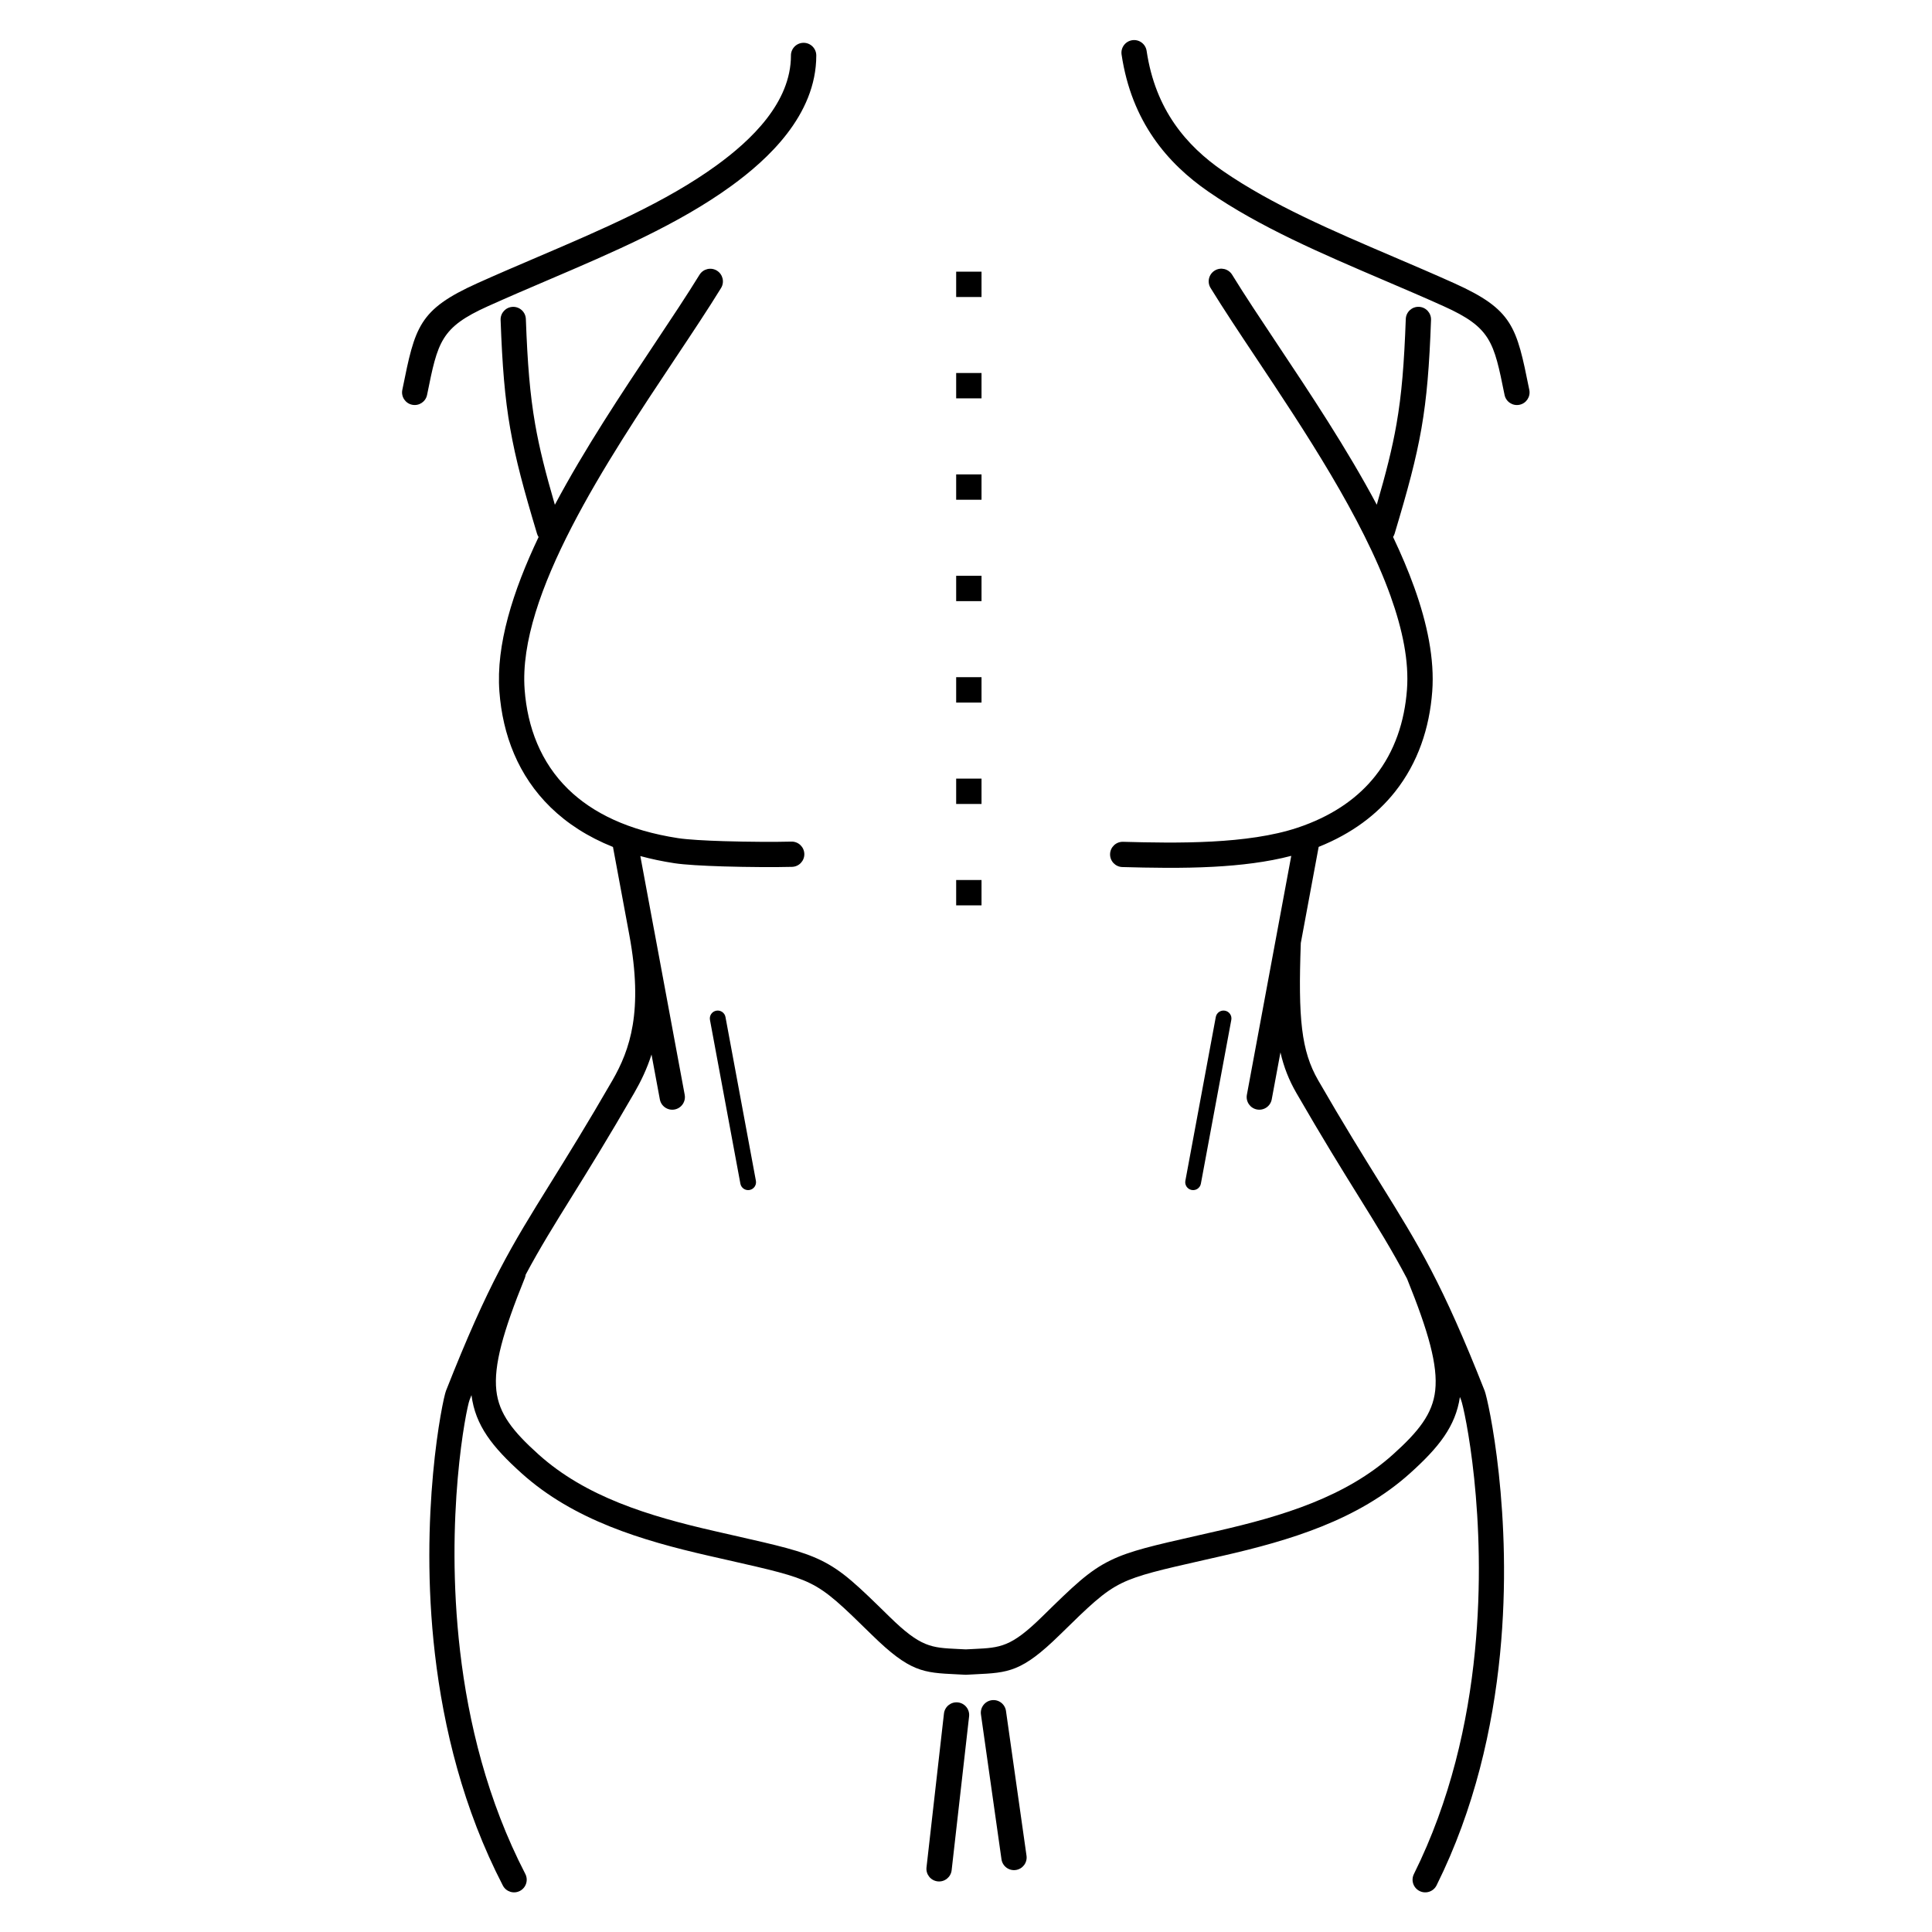
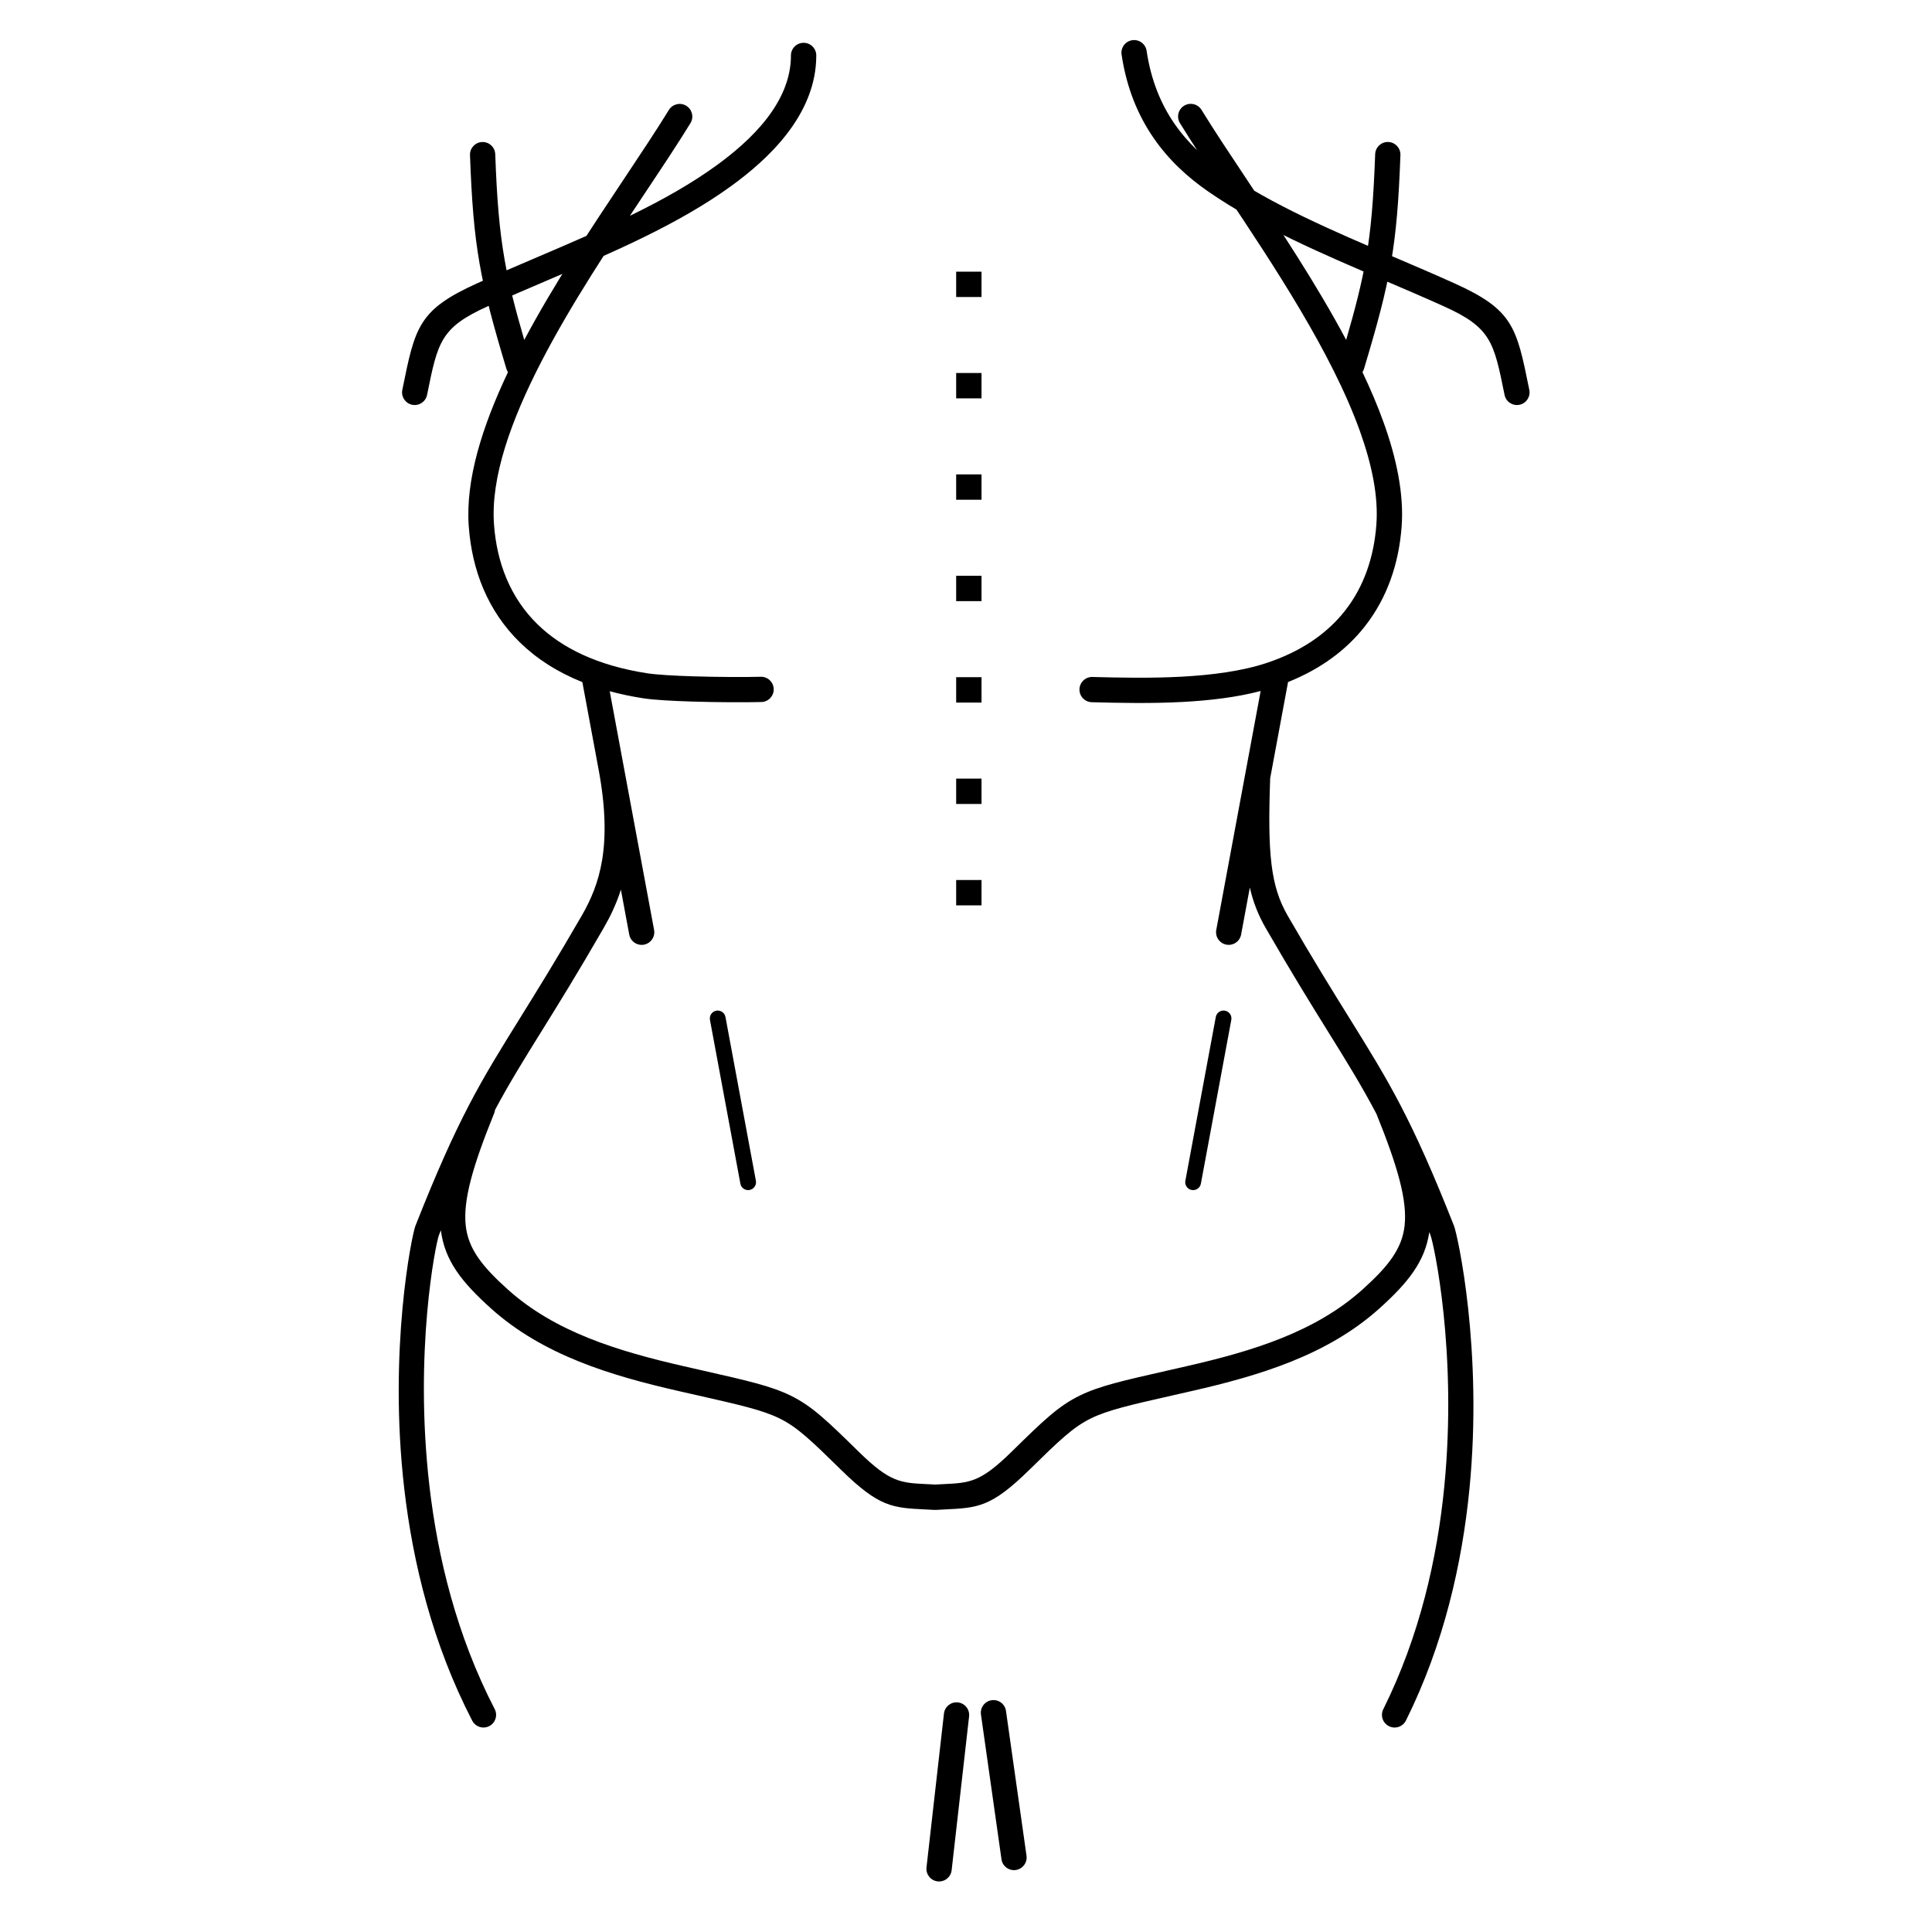
<svg xmlns="http://www.w3.org/2000/svg" fill="#000000" width="800px" height="800px" version="1.1" viewBox="144 144 512 512">
-   <path d="m441.23 158.46c-0.27-1.832 1-3.535 2.832-3.805 1.832-0.27 3.535 1 3.805 2.832 1.168 7.844 3.82 14.137 7.359 19.27 3.559 5.168 8.035 9.215 12.801 12.508 13.066 9.027 29.215 15.93 45.434 22.863 5.383 2.301 10.77 4.606 15.922 6.926 15.609 7.031 16.523 11.555 19.852 28.035l0.051 0.246c0.363 1.812-0.812 3.574-2.625 3.938s-3.574-0.812-3.938-2.625l-0.051-0.246c-2.793-13.816-3.559-17.609-16.047-23.234-5.305-2.391-10.551-4.633-15.789-6.871-16.52-7.062-32.973-14.094-46.613-23.52-5.371-3.711-10.438-8.301-14.508-14.211-4.094-5.941-7.156-13.172-8.484-22.105zm-123.89 231.98v0.008l0.008 0.043 8.105 43.641c0.332 1.82-0.871 3.562-2.691 3.898-1.82 0.332-3.562-0.871-3.898-2.691l-2.207-11.879c-1.223 3.84-2.824 7.137-4.578 10.172-6.973 12.086-12.148 20.414-16.535 27.477-4.668 7.512-8.445 13.59-12.242 20.703-0.035 0.297-0.105 0.598-0.227 0.887-5.789 14.281-8.258 23.145-7.539 29.777 0.676 6.223 4.438 10.898 11.156 16.941 6.273 5.644 13.57 9.723 21.41 12.871 7.981 3.207 16.559 5.477 25.207 7.453 3.402 0.777 4.289 0.98 5.098 1.164 11.82 2.68 18.008 4.082 23.156 6.594 5.769 2.812 9.754 6.715 18.102 14.891l0.102 0.098c8.207 8.039 11.012 8.172 17.992 8.508 0.75 0.035 1.539 0.074 2.184 0.109 0.645-0.035 1.434-0.074 2.184-0.109 6.977-0.336 9.785-0.469 17.992-8.508l0.102-0.098c8.348-8.18 12.328-12.078 18.102-14.891 5.148-2.512 11.336-3.914 23.156-6.594 0.801-0.184 1.594-0.363 5.098-1.164 8.648-1.977 17.227-4.242 25.207-7.453 7.84-3.152 15.141-7.231 21.41-12.871 6.719-6.043 10.48-10.719 11.156-16.941 0.715-6.609-1.734-15.43-7.473-29.613-3.988-7.574-7.902-13.875-12.801-21.758-4.387-7.059-9.562-15.391-16.535-27.477-1.941-3.367-3.301-6.781-4.207-10.73l-2.309 12.438c-0.332 1.82-2.078 3.023-3.898 2.691-1.82-0.332-3.023-2.078-2.691-3.898l7.652-41.199 0.008-0.035 4.102-22.086c-6.379 1.672-13.496 2.512-20.633 2.894-8.383 0.449-16.848 0.27-24.117 0.074-1.848-0.043-3.309-1.578-3.266-3.426 0.043-1.848 1.578-3.309 3.426-3.266 7.109 0.191 15.391 0.367 23.617-0.074 8.051-0.434 16-1.457 22.598-3.652 0.469-0.156 0.934-0.316 1.391-0.484 0.098-0.043 0.199-0.078 0.305-0.109 8.41-3.094 14.598-7.637 18.938-13.113 5.18-6.535 7.777-14.484 8.406-22.922 0.277-3.723-0.008-7.668-0.754-11.766-0.766-4.199-2.008-8.574-3.617-13.062-7.473-20.809-22.887-43.945-35.582-63.004-4.516-6.777-8.688-13.043-12.102-18.598-0.965-1.578-0.465-3.641 1.117-4.606 1.578-0.965 3.641-0.465 4.606 1.117 3.312 5.394 7.473 11.637 11.969 18.391 8.613 12.93 18.457 27.707 26.359 42.551 2.449-8.418 4.094-14.871 5.227-21.367 1.387-7.941 2.027-16.016 2.461-27.848 0.066-1.848 1.617-3.293 3.465-3.227 1.848 0.066 3.293 1.617 3.227 3.465-0.445 12.215-1.113 20.543-2.539 28.742-1.438 8.242-3.621 16.281-7.109 27.898-0.098 0.324-0.238 0.621-0.414 0.887 2.137 4.492 4.039 8.961 5.617 13.355 1.734 4.824 3.074 9.559 3.906 14.141 0.852 4.68 1.18 9.184 0.859 13.445-0.727 9.688-3.766 18.891-9.852 26.57-4.785 6.043-11.422 11.086-20.246 14.617l-4.734 25.488c-0.352 9.863-0.348 17.047 0.352 22.805 0.668 5.5 1.98 9.625 4.269 13.59 6.641 11.512 11.938 20.039 16.43 27.266 10.328 16.625 16.375 26.355 27.668 54.984 0.922 2.336 7.711 32.82 4.082 69.758-1.926 19.566-6.738 41.039-16.82 61.312-0.824 1.66-2.84 2.336-4.5 1.508-1.66-0.824-2.336-2.84-1.508-4.5 9.684-19.469 14.312-40.133 16.164-58.977 3.508-35.676-2.801-64.48-3.66-66.664-0.105-0.266-0.207-0.523-0.312-0.785-1.148 7.769-5.578 13.34-13.203 20.203-6.906 6.215-14.875 10.676-23.406 14.105-8.391 3.371-17.277 5.727-26.203 7.766l-5.125 1.164c-11.273 2.555-17.172 3.894-21.688 6.094-4.832 2.356-8.547 5.996-16.344 13.633l-0.102 0.098c-10.035 9.832-13.574 10-22.371 10.422-0.648 0.031-1.336 0.062-2.312 0.121-0.133 0.008-0.262 0.008-0.391 0-0.965-0.055-1.645-0.086-2.289-0.117-8.797-0.422-12.336-0.594-22.371-10.422l-0.102-0.098c-7.793-7.637-11.512-11.277-16.344-13.633-4.516-2.203-10.414-3.539-21.688-6.094l-5.125-1.164c-8.926-2.039-17.816-4.394-26.203-7.766-8.527-3.43-16.5-7.891-23.406-14.105-7.785-7.008-12.242-12.668-13.27-20.703-0.168 0.426-0.336 0.852-0.508 1.285-0.859 2.176-6.656 30.898-2.516 66.547 2.195 18.875 7.211 39.574 17.289 59.055 0.848 1.645 0.203 3.664-1.441 4.512-1.645 0.848-3.664 0.203-4.512-1.441-10.508-20.305-15.723-41.797-18-61.363-4.289-36.914 2.012-67.402 2.934-69.746 11.293-28.633 17.34-38.363 27.668-54.984 4.488-7.227 9.789-15.754 16.43-27.266 2.356-4.086 4.398-8.695 5.391-14.715 1.012-6.141 0.957-13.781-0.914-23.875l-4.324-23.277c-6.731-2.695-12.191-6.273-16.531-10.504-8.586-8.371-12.707-19.184-13.57-30.695-0.922-12.297 3.519-26.488 10.387-40.934-0.18-0.27-0.32-0.57-0.418-0.895-3.488-11.617-5.672-19.656-7.109-27.898-1.43-8.195-2.094-16.527-2.539-28.742-0.066-1.848 1.379-3.398 3.227-3.465s3.398 1.379 3.465 3.227c0.434 11.836 1.078 19.906 2.461 27.848 1.133 6.496 2.777 12.953 5.227 21.375 7.898-14.844 17.738-29.617 26.355-42.555 4.496-6.754 8.656-12.996 11.969-18.387 0.965-1.578 3.027-2.078 4.606-1.117 1.578 0.965 2.078 3.027 1.117 4.606-3.41 5.555-7.586 11.82-12.102 18.598-18.129 27.211-41.832 62.797-39.957 87.836 0.746 9.977 4.254 19.281 11.547 26.395 6.445 6.285 15.914 10.945 29.129 12.973 2.508 0.383 7.121 0.645 12.117 0.797 6.59 0.203 13.809 0.227 17.902 0.117 1.848-0.043 3.383 1.418 3.426 3.266 0.043 1.848-1.418 3.383-3.266 3.426-4.195 0.113-11.555 0.086-18.246-0.117-5.336-0.164-10.262-0.441-12.934-0.852-3.191-0.488-6.191-1.125-9.012-1.891l3.641 19.594zm76.816 207.68c0.203-1.84 1.859-3.168 3.699-2.965s3.168 1.859 2.965 3.699l-4.625 40.766c-0.203 1.84-1.859 3.168-3.699 2.965s-3.168-1.859-2.965-3.699zm9.805 0.227c-0.254-1.832 1.027-3.523 2.859-3.777s3.523 1.027 3.777 2.859l5.441 38.367c0.254 1.832-1.027 3.523-2.859 3.777-1.832 0.254-3.523-1.027-3.777-2.859zm-71.816-184.07c-0.207-1.137 0.543-2.227 1.68-2.434s2.227 0.543 2.434 1.68l8.062 43.402c0.207 1.137-0.543 2.227-1.68 2.434s-2.227-0.543-2.434-1.68zm134.05-0.754c0.207-1.137 1.297-1.891 2.434-1.68 1.137 0.207 1.891 1.297 1.68 2.434l-8.062 43.402c-0.207 1.137-1.297 1.891-2.434 1.68-1.137-0.207-1.891-1.297-1.68-2.434zm-112.59-254.82c0-1.855 1.504-3.359 3.359-3.359s3.359 1.504 3.359 3.359c0 7.953-3.262 14.902-7.789 20.777-4.363 5.656-9.879 10.27-14.691 13.77-14.016 10.184-31.355 17.598-48.777 25.043-5.238 2.238-10.488 4.484-15.789 6.871-12.488 5.625-13.254 9.418-16.047 23.234l-0.051 0.246c-0.363 1.812-2.125 2.988-3.938 2.625s-2.988-2.125-2.625-3.938l0.051-0.246c3.332-16.48 4.246-21.004 19.852-28.035 5.152-2.32 10.539-4.625 15.922-6.926 17.055-7.289 34.031-14.547 47.465-24.309 4.422-3.215 9.453-7.406 13.328-12.43 3.707-4.805 6.375-10.414 6.375-16.684zm50.508 64.004h-6.719v-6.719h6.719zm0 161.22h-6.719v-6.719h6.719zm0-26.871h-6.719v-6.719h6.719zm0-26.871h-6.719v-6.719h6.719zm0-26.871h-6.719v-6.719h6.719zm0-26.871h-6.719v-6.719h6.719zm0-26.871h-6.719v-6.719h6.719z" />
+   <path d="m441.23 158.46c-0.27-1.832 1-3.535 2.832-3.805 1.832-0.27 3.535 1 3.805 2.832 1.168 7.844 3.82 14.137 7.359 19.27 3.559 5.168 8.035 9.215 12.801 12.508 13.066 9.027 29.215 15.93 45.434 22.863 5.383 2.301 10.77 4.606 15.922 6.926 15.609 7.031 16.523 11.555 19.852 28.035l0.051 0.246c0.363 1.812-0.812 3.574-2.625 3.938s-3.574-0.812-3.938-2.625l-0.051-0.246c-2.793-13.816-3.559-17.609-16.047-23.234-5.305-2.391-10.551-4.633-15.789-6.871-16.52-7.062-32.973-14.094-46.613-23.52-5.371-3.711-10.438-8.301-14.508-14.211-4.094-5.941-7.156-13.172-8.484-22.105zm-123.89 231.98v0.008c0.332 1.82-0.871 3.562-2.691 3.898-1.82 0.332-3.562-0.871-3.898-2.691l-2.207-11.879c-1.223 3.84-2.824 7.137-4.578 10.172-6.973 12.086-12.148 20.414-16.535 27.477-4.668 7.512-8.445 13.59-12.242 20.703-0.035 0.297-0.105 0.598-0.227 0.887-5.789 14.281-8.258 23.145-7.539 29.777 0.676 6.223 4.438 10.898 11.156 16.941 6.273 5.644 13.57 9.723 21.41 12.871 7.981 3.207 16.559 5.477 25.207 7.453 3.402 0.777 4.289 0.98 5.098 1.164 11.82 2.68 18.008 4.082 23.156 6.594 5.769 2.812 9.754 6.715 18.102 14.891l0.102 0.098c8.207 8.039 11.012 8.172 17.992 8.508 0.75 0.035 1.539 0.074 2.184 0.109 0.645-0.035 1.434-0.074 2.184-0.109 6.977-0.336 9.785-0.469 17.992-8.508l0.102-0.098c8.348-8.18 12.328-12.078 18.102-14.891 5.148-2.512 11.336-3.914 23.156-6.594 0.801-0.184 1.594-0.363 5.098-1.164 8.648-1.977 17.227-4.242 25.207-7.453 7.84-3.152 15.141-7.231 21.41-12.871 6.719-6.043 10.48-10.719 11.156-16.941 0.715-6.609-1.734-15.43-7.473-29.613-3.988-7.574-7.902-13.875-12.801-21.758-4.387-7.059-9.562-15.391-16.535-27.477-1.941-3.367-3.301-6.781-4.207-10.73l-2.309 12.438c-0.332 1.82-2.078 3.023-3.898 2.691-1.82-0.332-3.023-2.078-2.691-3.898l7.652-41.199 0.008-0.035 4.102-22.086c-6.379 1.672-13.496 2.512-20.633 2.894-8.383 0.449-16.848 0.27-24.117 0.074-1.848-0.043-3.309-1.578-3.266-3.426 0.043-1.848 1.578-3.309 3.426-3.266 7.109 0.191 15.391 0.367 23.617-0.074 8.051-0.434 16-1.457 22.598-3.652 0.469-0.156 0.934-0.316 1.391-0.484 0.098-0.043 0.199-0.078 0.305-0.109 8.41-3.094 14.598-7.637 18.938-13.113 5.18-6.535 7.777-14.484 8.406-22.922 0.277-3.723-0.008-7.668-0.754-11.766-0.766-4.199-2.008-8.574-3.617-13.062-7.473-20.809-22.887-43.945-35.582-63.004-4.516-6.777-8.688-13.043-12.102-18.598-0.965-1.578-0.465-3.641 1.117-4.606 1.578-0.965 3.641-0.465 4.606 1.117 3.312 5.394 7.473 11.637 11.969 18.391 8.613 12.93 18.457 27.707 26.359 42.551 2.449-8.418 4.094-14.871 5.227-21.367 1.387-7.941 2.027-16.016 2.461-27.848 0.066-1.848 1.617-3.293 3.465-3.227 1.848 0.066 3.293 1.617 3.227 3.465-0.445 12.215-1.113 20.543-2.539 28.742-1.438 8.242-3.621 16.281-7.109 27.898-0.098 0.324-0.238 0.621-0.414 0.887 2.137 4.492 4.039 8.961 5.617 13.355 1.734 4.824 3.074 9.559 3.906 14.141 0.852 4.68 1.18 9.184 0.859 13.445-0.727 9.688-3.766 18.891-9.852 26.57-4.785 6.043-11.422 11.086-20.246 14.617l-4.734 25.488c-0.352 9.863-0.348 17.047 0.352 22.805 0.668 5.5 1.98 9.625 4.269 13.59 6.641 11.512 11.938 20.039 16.43 27.266 10.328 16.625 16.375 26.355 27.668 54.984 0.922 2.336 7.711 32.82 4.082 69.758-1.926 19.566-6.738 41.039-16.82 61.312-0.824 1.66-2.84 2.336-4.5 1.508-1.66-0.824-2.336-2.84-1.508-4.5 9.684-19.469 14.312-40.133 16.164-58.977 3.508-35.676-2.801-64.48-3.66-66.664-0.105-0.266-0.207-0.523-0.312-0.785-1.148 7.769-5.578 13.34-13.203 20.203-6.906 6.215-14.875 10.676-23.406 14.105-8.391 3.371-17.277 5.727-26.203 7.766l-5.125 1.164c-11.273 2.555-17.172 3.894-21.688 6.094-4.832 2.356-8.547 5.996-16.344 13.633l-0.102 0.098c-10.035 9.832-13.574 10-22.371 10.422-0.648 0.031-1.336 0.062-2.312 0.121-0.133 0.008-0.262 0.008-0.391 0-0.965-0.055-1.645-0.086-2.289-0.117-8.797-0.422-12.336-0.594-22.371-10.422l-0.102-0.098c-7.793-7.637-11.512-11.277-16.344-13.633-4.516-2.203-10.414-3.539-21.688-6.094l-5.125-1.164c-8.926-2.039-17.816-4.394-26.203-7.766-8.527-3.43-16.5-7.891-23.406-14.105-7.785-7.008-12.242-12.668-13.27-20.703-0.168 0.426-0.336 0.852-0.508 1.285-0.859 2.176-6.656 30.898-2.516 66.547 2.195 18.875 7.211 39.574 17.289 59.055 0.848 1.645 0.203 3.664-1.441 4.512-1.645 0.848-3.664 0.203-4.512-1.441-10.508-20.305-15.723-41.797-18-61.363-4.289-36.914 2.012-67.402 2.934-69.746 11.293-28.633 17.34-38.363 27.668-54.984 4.488-7.227 9.789-15.754 16.43-27.266 2.356-4.086 4.398-8.695 5.391-14.715 1.012-6.141 0.957-13.781-0.914-23.875l-4.324-23.277c-6.731-2.695-12.191-6.273-16.531-10.504-8.586-8.371-12.707-19.184-13.57-30.695-0.922-12.297 3.519-26.488 10.387-40.934-0.18-0.27-0.32-0.57-0.418-0.895-3.488-11.617-5.672-19.656-7.109-27.898-1.43-8.195-2.094-16.527-2.539-28.742-0.066-1.848 1.379-3.398 3.227-3.465s3.398 1.379 3.465 3.227c0.434 11.836 1.078 19.906 2.461 27.848 1.133 6.496 2.777 12.953 5.227 21.375 7.898-14.844 17.738-29.617 26.355-42.555 4.496-6.754 8.656-12.996 11.969-18.387 0.965-1.578 3.027-2.078 4.606-1.117 1.578 0.965 2.078 3.027 1.117 4.606-3.41 5.555-7.586 11.82-12.102 18.598-18.129 27.211-41.832 62.797-39.957 87.836 0.746 9.977 4.254 19.281 11.547 26.395 6.445 6.285 15.914 10.945 29.129 12.973 2.508 0.383 7.121 0.645 12.117 0.797 6.59 0.203 13.809 0.227 17.902 0.117 1.848-0.043 3.383 1.418 3.426 3.266 0.043 1.848-1.418 3.383-3.266 3.426-4.195 0.113-11.555 0.086-18.246-0.117-5.336-0.164-10.262-0.441-12.934-0.852-3.191-0.488-6.191-1.125-9.012-1.891l3.641 19.594zm76.816 207.68c0.203-1.84 1.859-3.168 3.699-2.965s3.168 1.859 2.965 3.699l-4.625 40.766c-0.203 1.84-1.859 3.168-3.699 2.965s-3.168-1.859-2.965-3.699zm9.805 0.227c-0.254-1.832 1.027-3.523 2.859-3.777s3.523 1.027 3.777 2.859l5.441 38.367c0.254 1.832-1.027 3.523-2.859 3.777-1.832 0.254-3.523-1.027-3.777-2.859zm-71.816-184.07c-0.207-1.137 0.543-2.227 1.68-2.434s2.227 0.543 2.434 1.68l8.062 43.402c0.207 1.137-0.543 2.227-1.68 2.434s-2.227-0.543-2.434-1.68zm134.05-0.754c0.207-1.137 1.297-1.891 2.434-1.68 1.137 0.207 1.891 1.297 1.68 2.434l-8.062 43.402c-0.207 1.137-1.297 1.891-2.434 1.68-1.137-0.207-1.891-1.297-1.68-2.434zm-112.59-254.82c0-1.855 1.504-3.359 3.359-3.359s3.359 1.504 3.359 3.359c0 7.953-3.262 14.902-7.789 20.777-4.363 5.656-9.879 10.27-14.691 13.77-14.016 10.184-31.355 17.598-48.777 25.043-5.238 2.238-10.488 4.484-15.789 6.871-12.488 5.625-13.254 9.418-16.047 23.234l-0.051 0.246c-0.363 1.812-2.125 2.988-3.938 2.625s-2.988-2.125-2.625-3.938l0.051-0.246c3.332-16.48 4.246-21.004 19.852-28.035 5.152-2.32 10.539-4.625 15.922-6.926 17.055-7.289 34.031-14.547 47.465-24.309 4.422-3.215 9.453-7.406 13.328-12.43 3.707-4.805 6.375-10.414 6.375-16.684zm50.508 64.004h-6.719v-6.719h6.719zm0 161.22h-6.719v-6.719h6.719zm0-26.871h-6.719v-6.719h6.719zm0-26.871h-6.719v-6.719h6.719zm0-26.871h-6.719v-6.719h6.719zm0-26.871h-6.719v-6.719h6.719zm0-26.871h-6.719v-6.719h6.719z" />
</svg>